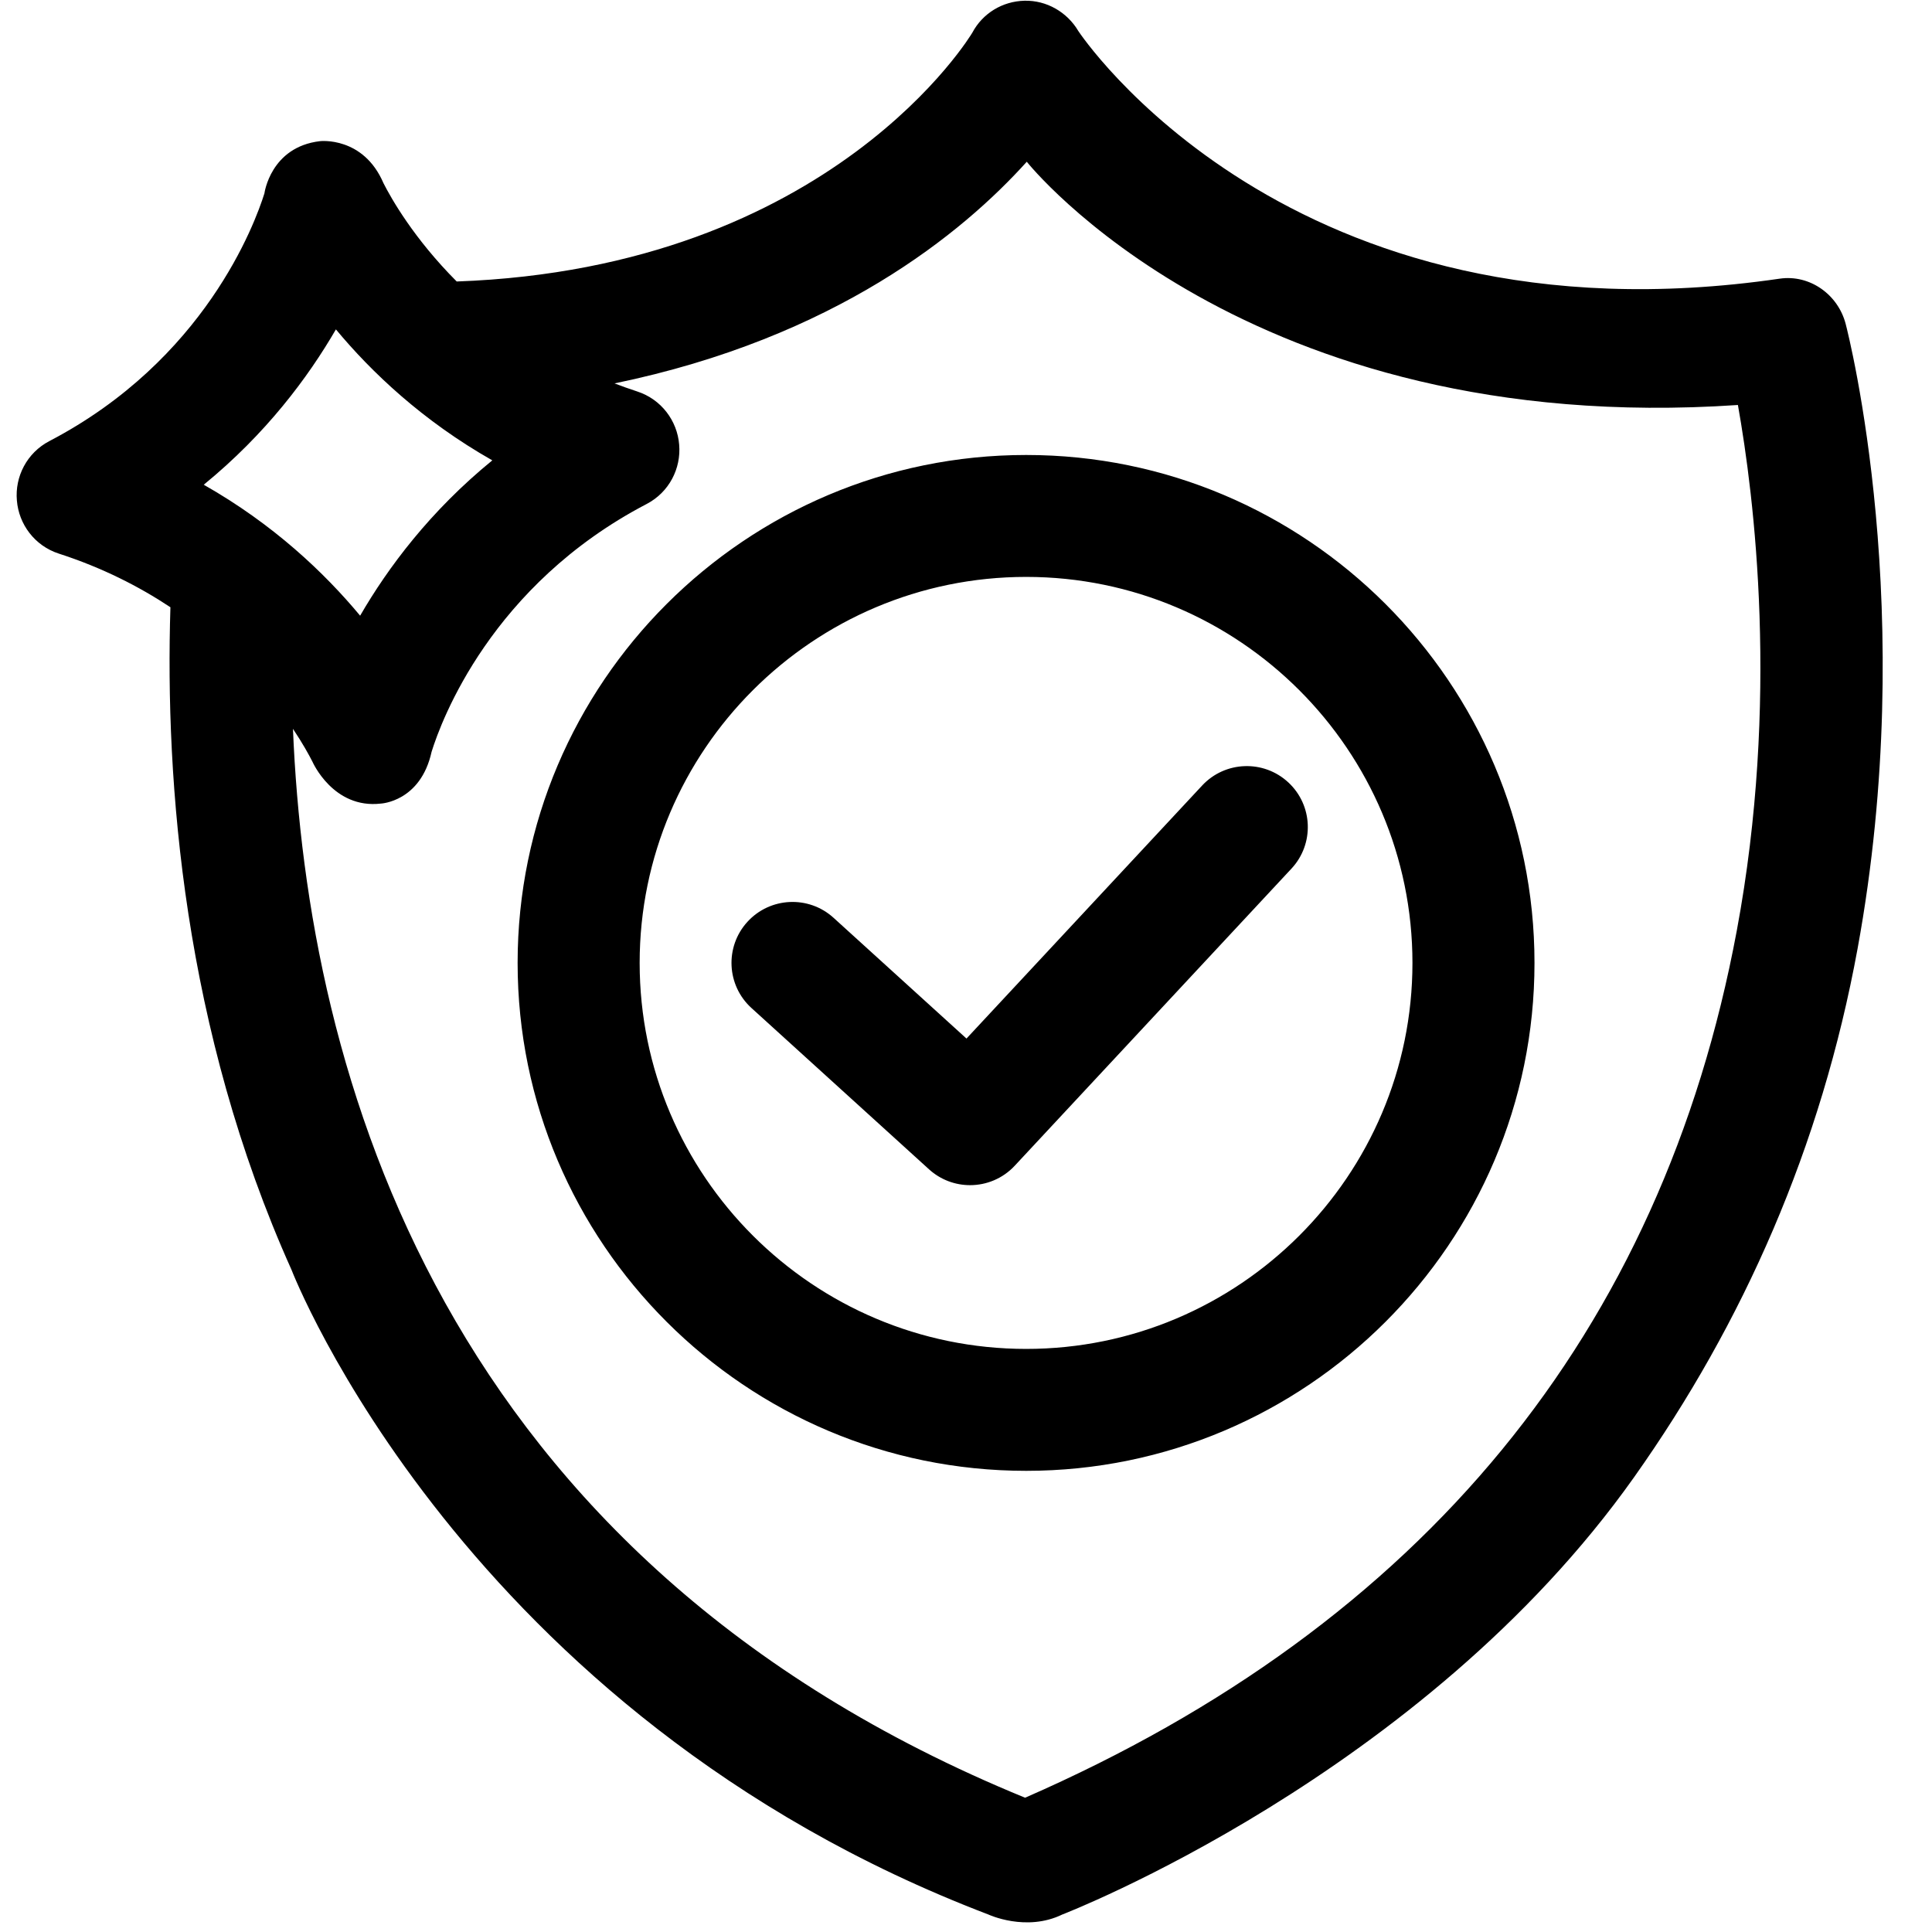
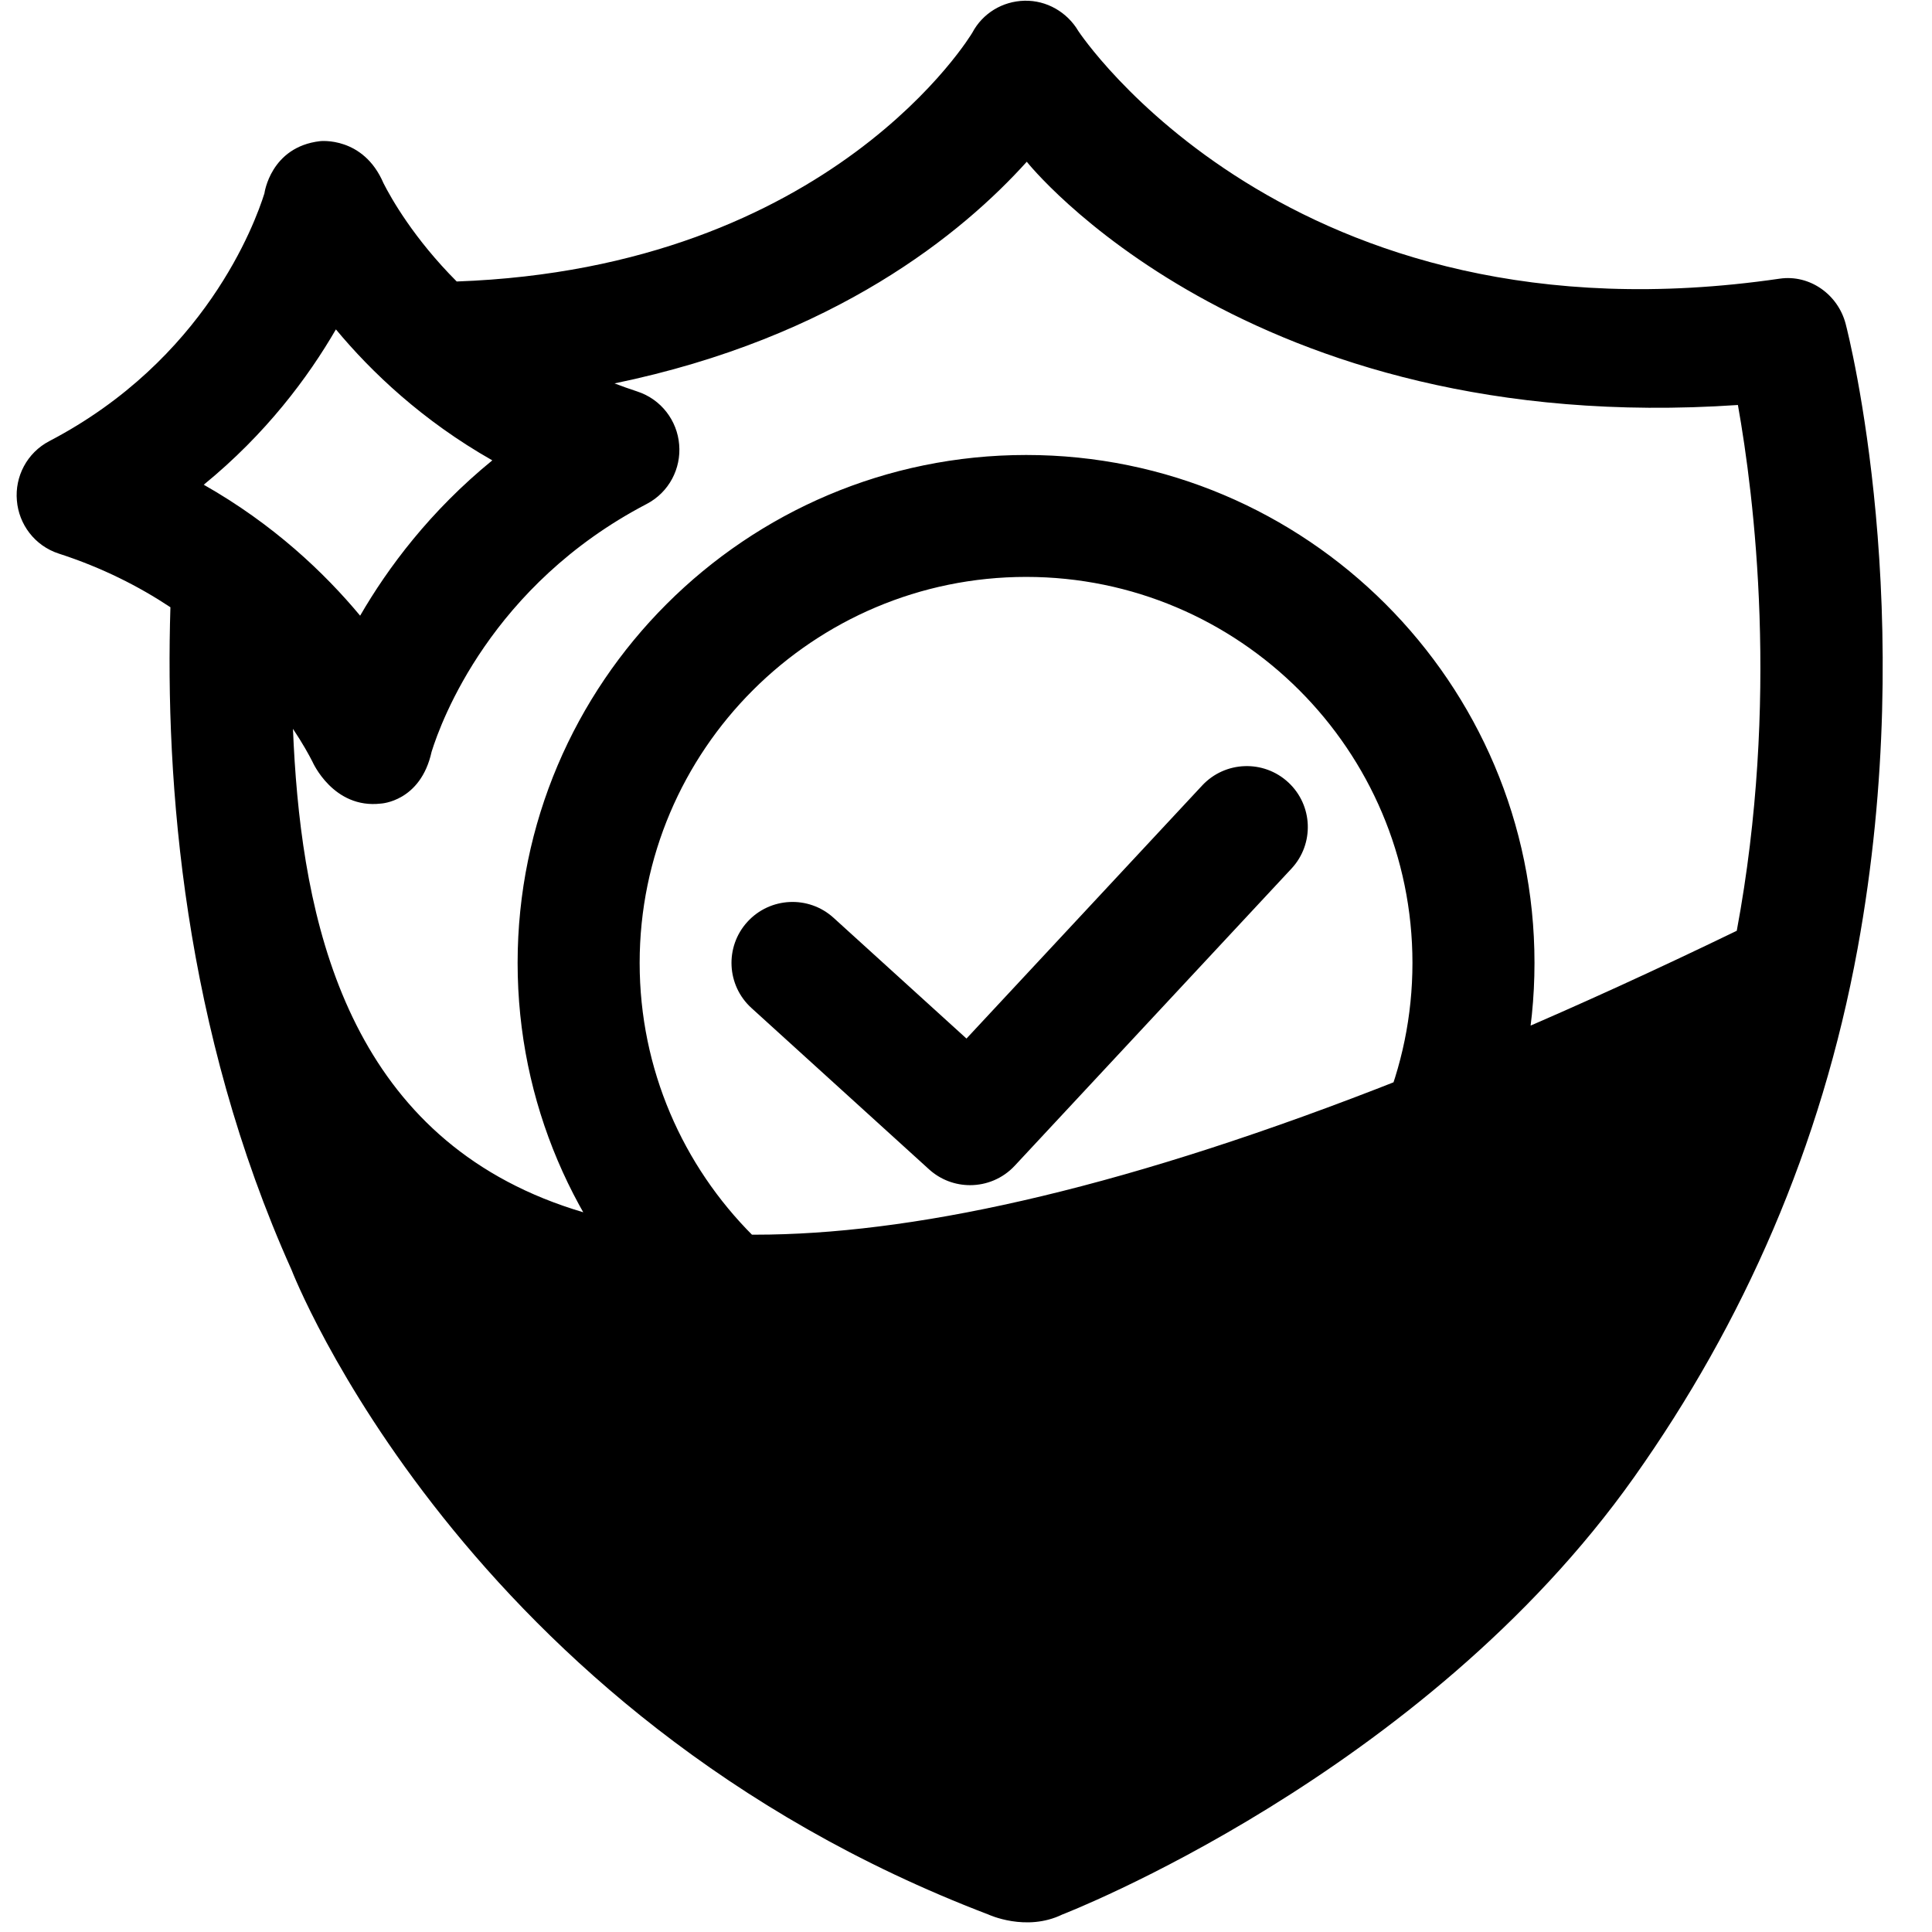
<svg xmlns="http://www.w3.org/2000/svg" version="1.0" preserveAspectRatio="xMidYMid meet" height="500" viewBox="0 0 375 375" zoomAndPan="magnify" width="500">
-   <path fill-rule="nonzero" fill-opacity="1" d="M 199.18 88.312 C 144.75 88.312 100.469 132.539 100.469 186.898 C 100.469 241.262 144.75 285.488 199.18 285.488 C 253.586 285.488 297.844 241.262 297.844 186.898 C 297.844 132.539 253.586 88.312 199.18 88.312 Z M 199.18 261.824 C 157.812 261.824 124.156 228.215 124.156 186.902 C 124.156 145.586 157.812 111.977 199.18 111.977 C 240.523 111.977 274.156 145.586 274.156 186.902 C 274.156 228.215 240.523 261.824 199.18 261.824 Z M 317.188 286.707 C 338.371 256.797 353.504 222.656 360.562 184.09 C 372.492 118.902 358.832 65.125 358.242 62.867 C 356.758 57.16 351.273 53.238 345.426 54.09 C 250.074 68.004 209.305 6.027 209.305 6.027 C 207.121 2.332 203.125 0.039 198.852 0.141 C 194.574 0.246 190.727 2.578 188.723 6.352 C 188.723 6.352 161.652 52.016 88.648 54.637 C 80.32 46.293 75.914 38.477 74.438 35.566 C 70.523 26.418 62.121 27.398 62.121 27.398 C 52.504 28.52 51.324 37.531 51.324 37.531 C 49.477 43.438 39.75 69.863 9.586 85.613 C 5.215 87.895 2.867 92.523 3.277 97.145 C 3.648 101.77 6.738 105.945 11.434 107.461 C 19.855 110.184 27.02 113.848 33.078 117.867 C 32.02 151.848 35.621 199.805 56.57 246.438 C 56.57 246.438 89.777 332.684 191.844 371.605 C 191.844 371.605 199.156 375.031 206.191 371.605 C 206.191 371.605 276.113 344.707 317.188 286.707 Z M 65.199 63.934 C 72.09 72.219 81.996 81.66 95.555 89.355 C 83.48 99.211 75.301 110.18 69.902 119.504 C 63.008 111.219 53.105 101.777 39.547 94.086 C 51.617 84.227 59.797 73.258 65.199 63.934 Z M 337.328 78.609 C 340.488 96.332 345.43 136.016 337.105 180.664 C 322.57 258.656 276.102 315.246 198.969 348.938 C 85.52 302.477 59.625 208.41 56.863 141.465 C 58.758 144.297 59.988 146.551 60.648 147.848 C 60.648 147.848 64.66 157.062 73.934 155.973 C 73.934 155.973 81.637 155.621 83.773 145.918 C 85.656 139.863 95.344 113.578 125.512 97.824 C 129.887 95.543 132.23 90.914 131.824 86.293 C 131.453 81.668 128.359 77.496 123.664 75.977 C 122.16 75.488 120.707 74.961 119.281 74.418 C 162.09 65.586 186.875 45.184 199.297 31.395 C 199.301 31.395 241.777 85.094 337.328 78.609 Z M 250.07 151.871 C 254.859 156.32 255.129 163.809 250.676 168.594 L 196.961 226.266 C 194.629 228.77 191.465 230.039 188.285 230.039 C 185.441 230.039 182.59 229.023 180.32 226.961 L 145.855 195.652 C 141.02 191.258 140.664 183.773 145.062 178.938 C 149.465 174.105 156.957 173.75 161.793 178.145 L 187.594 201.582 L 233.332 152.473 C 237.789 147.688 245.281 147.418 250.07 151.871 Z M 250.07 151.871" fill="#000000" />
+   <path fill-rule="nonzero" fill-opacity="1" d="M 199.18 88.312 C 144.75 88.312 100.469 132.539 100.469 186.898 C 100.469 241.262 144.75 285.488 199.18 285.488 C 253.586 285.488 297.844 241.262 297.844 186.898 C 297.844 132.539 253.586 88.312 199.18 88.312 Z M 199.18 261.824 C 157.812 261.824 124.156 228.215 124.156 186.902 C 124.156 145.586 157.812 111.977 199.18 111.977 C 240.523 111.977 274.156 145.586 274.156 186.902 C 274.156 228.215 240.523 261.824 199.18 261.824 Z M 317.188 286.707 C 338.371 256.797 353.504 222.656 360.562 184.09 C 372.492 118.902 358.832 65.125 358.242 62.867 C 356.758 57.16 351.273 53.238 345.426 54.09 C 250.074 68.004 209.305 6.027 209.305 6.027 C 207.121 2.332 203.125 0.039 198.852 0.141 C 194.574 0.246 190.727 2.578 188.723 6.352 C 188.723 6.352 161.652 52.016 88.648 54.637 C 80.32 46.293 75.914 38.477 74.438 35.566 C 70.523 26.418 62.121 27.398 62.121 27.398 C 52.504 28.52 51.324 37.531 51.324 37.531 C 49.477 43.438 39.75 69.863 9.586 85.613 C 5.215 87.895 2.867 92.523 3.277 97.145 C 3.648 101.77 6.738 105.945 11.434 107.461 C 19.855 110.184 27.02 113.848 33.078 117.867 C 32.02 151.848 35.621 199.805 56.57 246.438 C 56.57 246.438 89.777 332.684 191.844 371.605 C 191.844 371.605 199.156 375.031 206.191 371.605 C 206.191 371.605 276.113 344.707 317.188 286.707 Z M 65.199 63.934 C 72.09 72.219 81.996 81.66 95.555 89.355 C 83.48 99.211 75.301 110.18 69.902 119.504 C 63.008 111.219 53.105 101.777 39.547 94.086 C 51.617 84.227 59.797 73.258 65.199 63.934 Z M 337.328 78.609 C 340.488 96.332 345.43 136.016 337.105 180.664 C 85.52 302.477 59.625 208.41 56.863 141.465 C 58.758 144.297 59.988 146.551 60.648 147.848 C 60.648 147.848 64.66 157.062 73.934 155.973 C 73.934 155.973 81.637 155.621 83.773 145.918 C 85.656 139.863 95.344 113.578 125.512 97.824 C 129.887 95.543 132.23 90.914 131.824 86.293 C 131.453 81.668 128.359 77.496 123.664 75.977 C 122.16 75.488 120.707 74.961 119.281 74.418 C 162.09 65.586 186.875 45.184 199.297 31.395 C 199.301 31.395 241.777 85.094 337.328 78.609 Z M 250.07 151.871 C 254.859 156.32 255.129 163.809 250.676 168.594 L 196.961 226.266 C 194.629 228.77 191.465 230.039 188.285 230.039 C 185.441 230.039 182.59 229.023 180.32 226.961 L 145.855 195.652 C 141.02 191.258 140.664 183.773 145.062 178.938 C 149.465 174.105 156.957 173.75 161.793 178.145 L 187.594 201.582 L 233.332 152.473 C 237.789 147.688 245.281 147.418 250.07 151.871 Z M 250.07 151.871" fill="#000000" />
</svg>